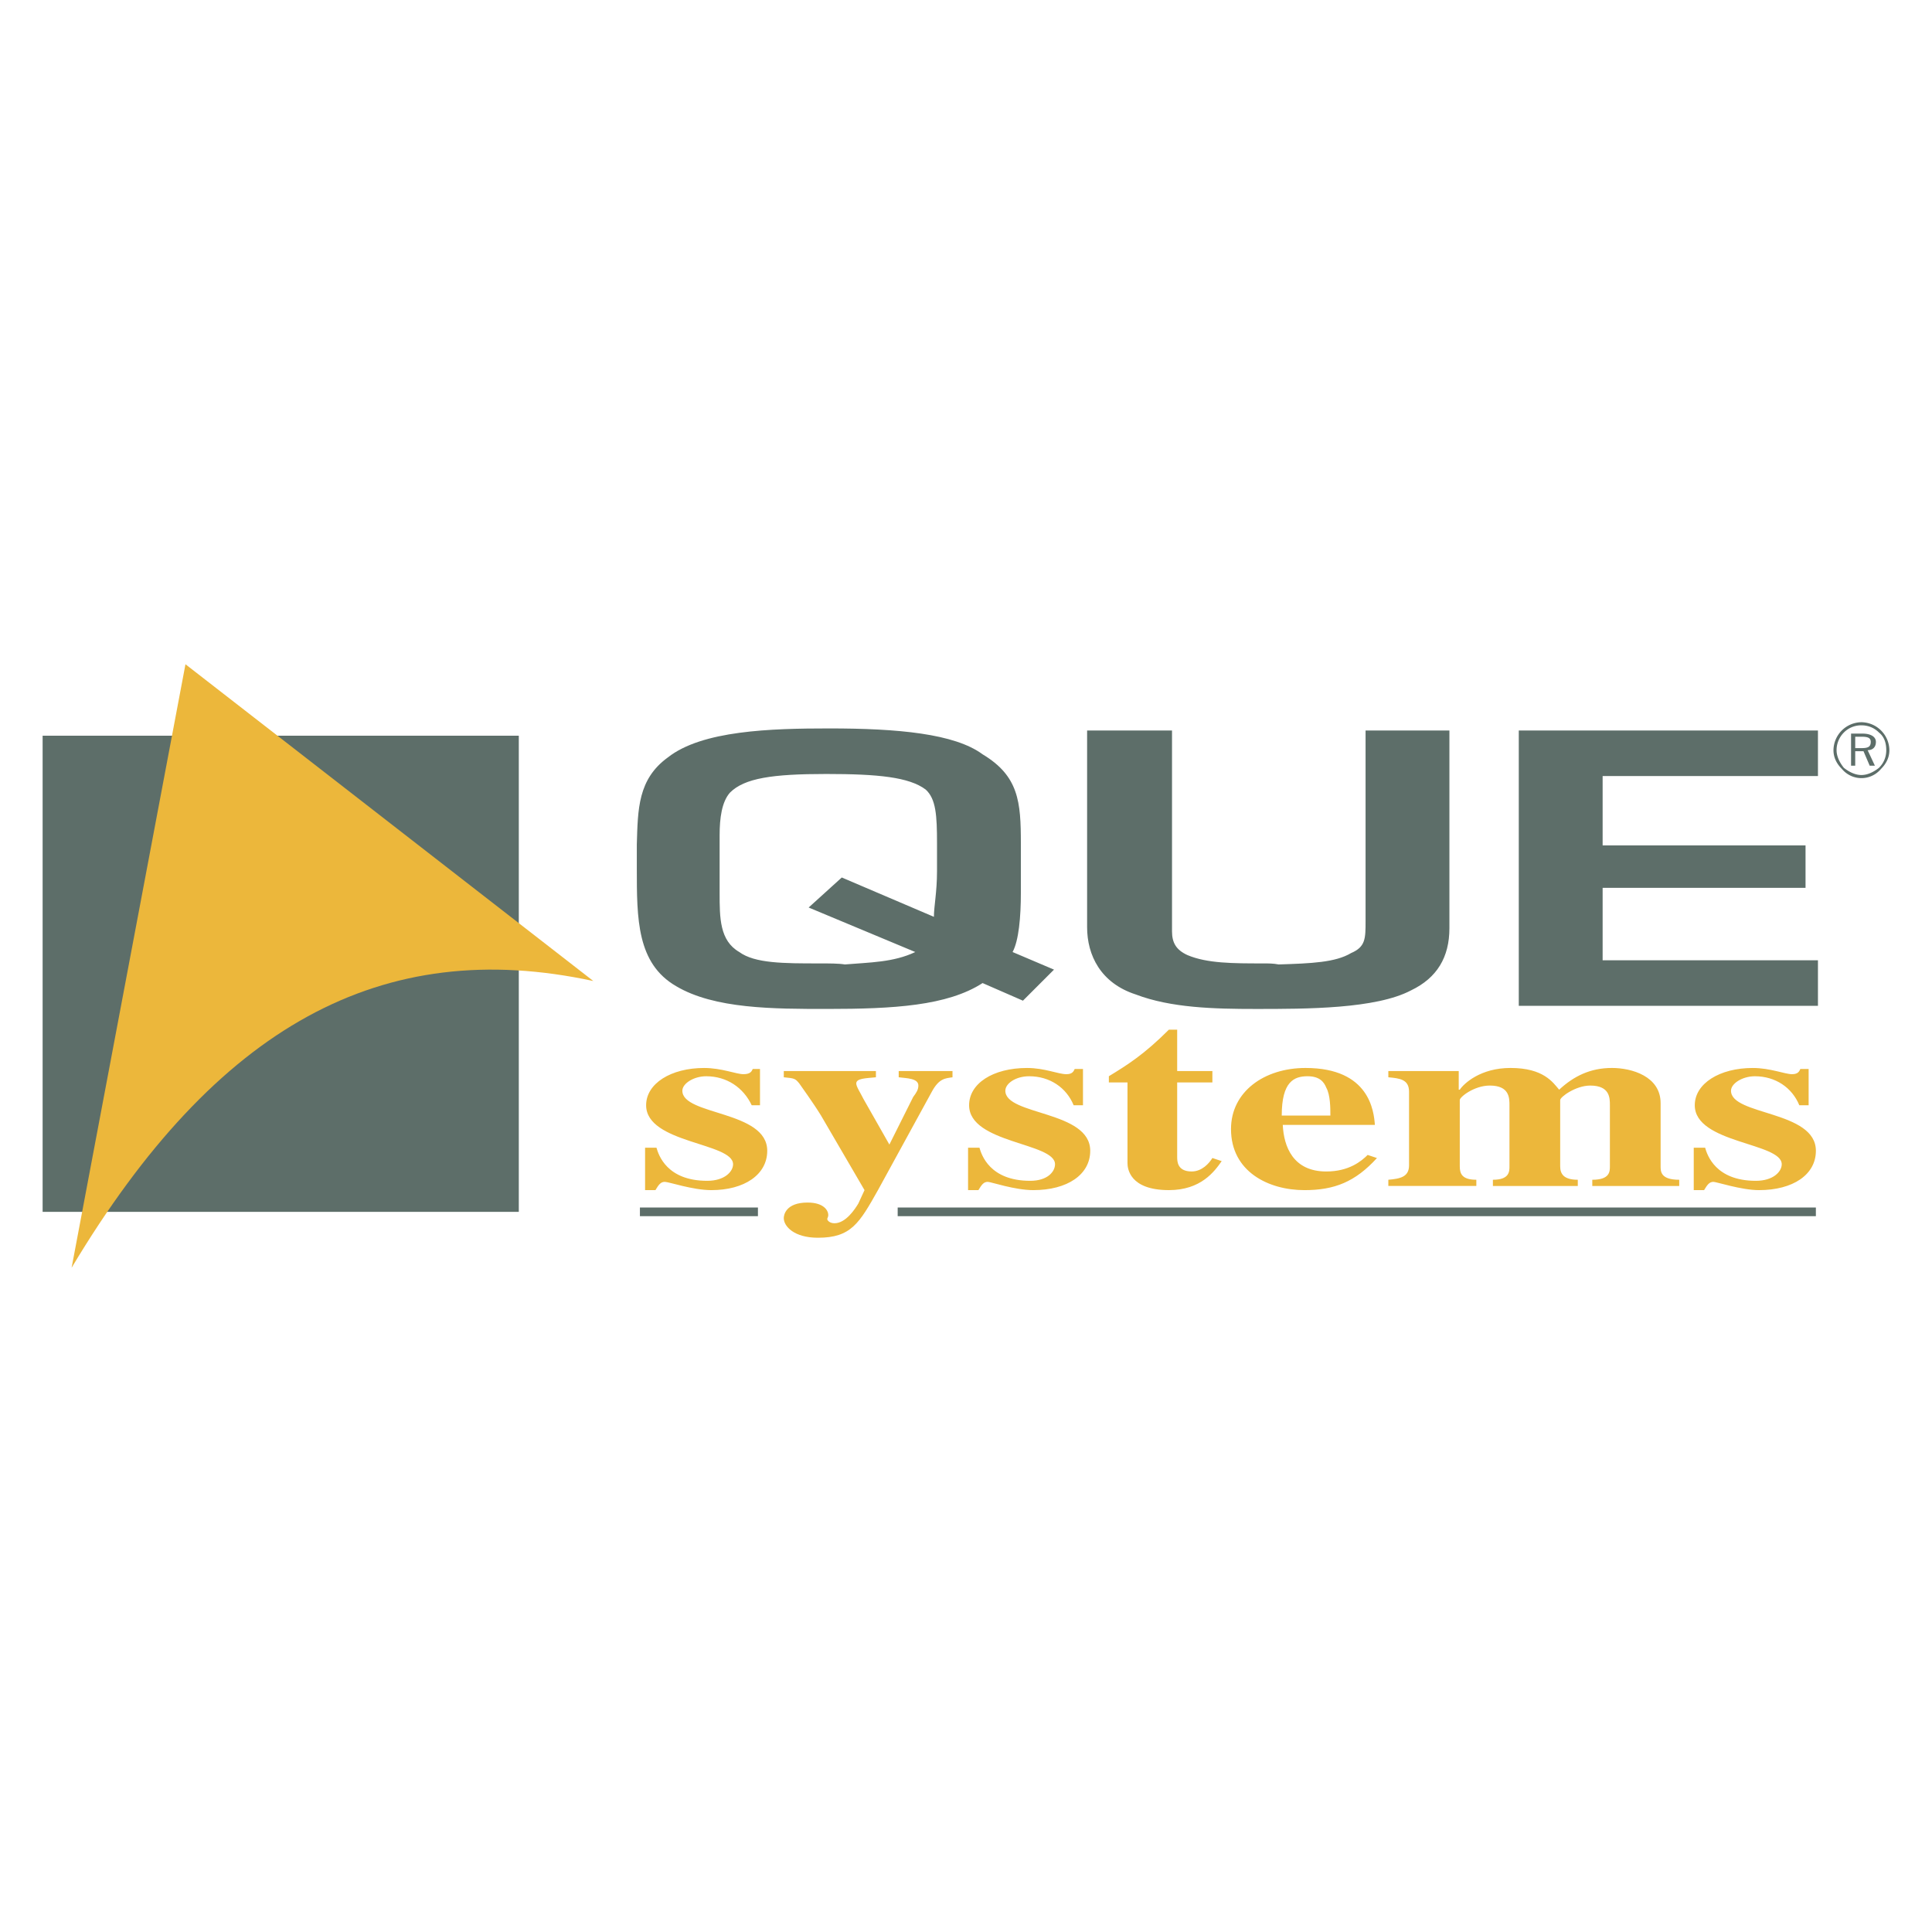
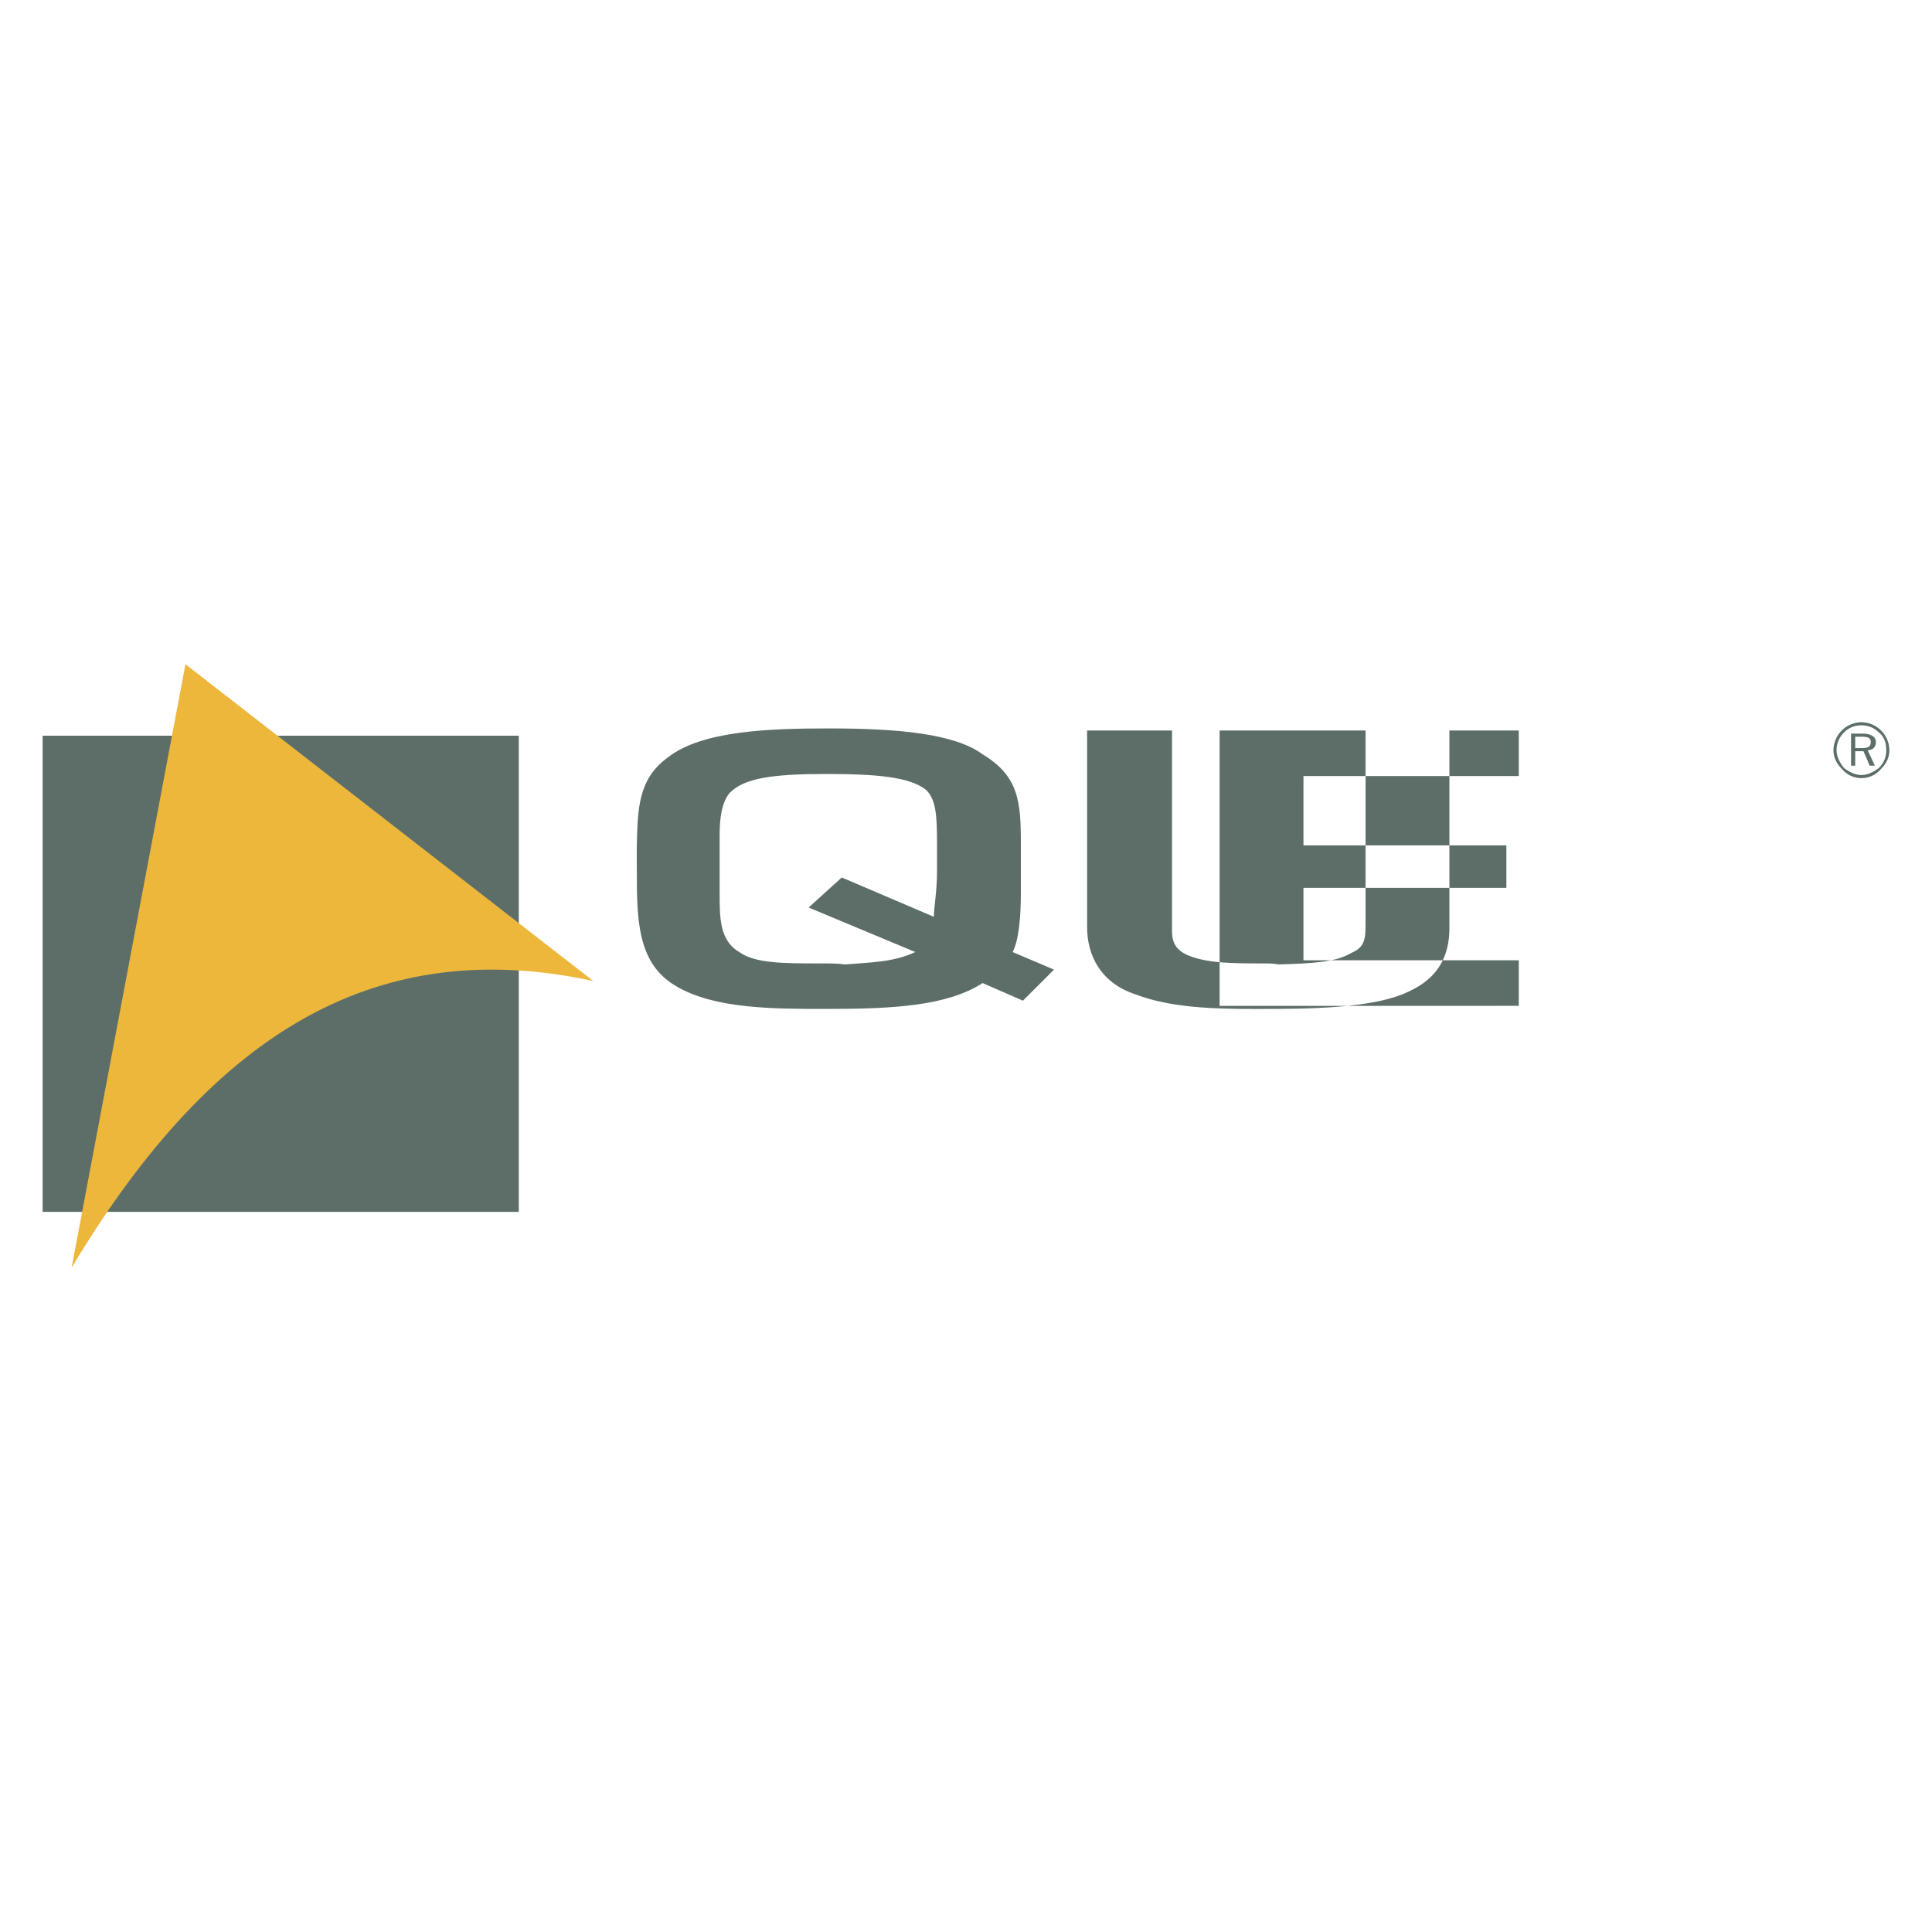
<svg xmlns="http://www.w3.org/2000/svg" width="2500" height="2500" viewBox="0 0 192.756 192.756">
-   <path fill-rule="evenodd" clip-rule="evenodd" fill="#fff" d="M0 0h192.756v192.756H0V0z" />
  <path fill-rule="evenodd" clip-rule="evenodd" fill="#5d6e69" d="M4.252 120.906V73.399h47.509v47.507H4.252z" />
  <path d="M7.144 126.483l11.36-60.21 40.692 31.603c-21.068-4.544-37.593 4.44-52.052 28.607z" fill-rule="evenodd" clip-rule="evenodd" fill="#ecb73b" />
-   <path d="M80.679 90.543l10.638 4.441c-2.168 1.033-4.544 1.033-7.023 1.239-.62-.103-1.549-.103-2.582-.103-3.511 0-6.403 0-7.953-1.136-1.962-1.136-1.962-3.408-1.962-5.887v-5.784c0-1.652.206-3.305 1.033-4.234 1.446-1.446 4.234-1.859 9.605-1.859 5.164 0 8.263.31 9.915 1.549 1.033.929 1.136 2.582 1.136 5.37v2.789c0 2.066-.31 3.511-.31 4.544l-9.192-3.925-3.305 2.996zm21.38 9.295l3.098-3.099-4.131-1.755c.619-1.136.826-3.511.826-5.887v-4.958c0-4.131-.207-6.713-3.82-8.882-2.79-2.065-8.47-2.582-15.286-2.582-5.887 0-12.704.207-16.112 2.892-2.995 2.169-2.995 5.164-3.099 8.675v2.375c0 5.061 0 9.502 3.925 11.774 3.821 2.271 9.708 2.271 15.079 2.271 6.61 0 11.98-.31 15.493-2.582l4.027 1.758zm23.961-3.718c-2.996 0-5.578 0-7.539-.826-1.137-.517-1.549-1.24-1.549-2.375V72.883h-8.471v19.622c0 2.789 1.344 5.577 4.855 6.713 3.512 1.343 7.85 1.446 11.98 1.446 5.061 0 11.98 0 15.492-1.859 2.582-1.238 3.82-3.305 3.82-6.196V72.883h-8.365v19.003c0 1.756 0 2.582-1.445 3.202-1.551.929-3.926 1.033-7.23 1.135-.515-.103-1.033-.103-1.548-.103zm25.509 4.234h29.848V95.81h-21.482v-7.229h20.244v-4.234h-20.244v-6.919h21.482v-4.544h-29.848v27.47z" fill-rule="evenodd" clip-rule="evenodd" fill="#5d6e69" />
-   <path d="M75.825 110.27v-3.615h-.723c-.103.206-.207.517-.929.517-.723 0-2.169-.62-3.925-.62-3.305 0-5.784 1.55-5.784 3.719 0 3.82 8.675 3.718 8.675 5.887 0 .723-.826 1.652-2.582 1.652-4.028 0-4.854-2.582-5.061-3.305H64.36v4.234h1.033c.31-.517.516-.826.929-.826.414 0 2.789.826 4.648.826 3.305 0 5.577-1.55 5.577-3.925 0-4.028-8.469-3.512-8.469-5.99 0-.723 1.136-1.446 2.375-1.446 2.065 0 3.718 1.137 4.544 2.893h.828v-.001zm19.21-3.41h-5.371v.62c.826.104 1.962.104 1.962.826 0 .413-.207.723-.516 1.136l-2.376 4.751-2.582-4.544c-.31-.62-.723-1.239-.723-1.549 0-.517.93-.517 1.962-.62v-.62h-9.192v.62c1.033.104 1.136.104 1.549.62.206.31 1.342 1.858 2.168 3.201l4.338 7.437-.62 1.342c-.31.517-1.24 1.963-2.375 1.963-.516 0-.723-.311-.723-.413 0-.104.103-.207.103-.413 0-.414-.413-1.239-2.066-1.239-2.168 0-2.375 1.239-2.375 1.549 0 .826 1.033 1.962 3.408 1.962 3.305 0 4.131-1.445 5.99-4.75l5.37-9.812c.724-1.342 1.343-1.342 2.066-1.445v-.622h.003zm13.014 3.41v-3.615h-.826c-.104.206-.207.517-.826.517-.826 0-2.17-.62-3.926-.62-3.408 0-5.783 1.55-5.783 3.719 0 3.82 8.572 3.718 8.572 5.887 0 .723-.723 1.652-2.479 1.652-4.027 0-4.854-2.582-5.061-3.305h-1.136v4.234h1.033c.311-.517.516-.826.93-.826.311 0 2.686.826 4.545.826 3.408 0 5.68-1.55 5.68-3.925 0-4.028-8.469-3.512-8.469-5.99 0-.723 1.033-1.446 2.375-1.446 2.066 0 3.719 1.137 4.441 2.893h.93v-.001zm12.91-3.41h-3.512v-4.131h-.826c-2.479 2.479-4.131 3.512-5.99 4.647v.62h1.859v8.056c0 .516.205 2.686 4.131 2.686 3.201 0 4.545-1.859 5.268-2.893l-.93-.31c-.311.517-1.033 1.343-2.066 1.343-1.445 0-1.445-1.033-1.445-1.446v-7.436h3.512v-1.136h-.001zm6.92 4.442c0-3.408 1.238-3.925 2.582-3.925 1.238 0 1.652.62 1.859 1.137.412.723.412 2.065.412 2.788h-4.853zm8.572 3.925c-.621.619-1.859 1.652-4.131 1.652-3.307 0-4.236-2.479-4.338-4.647h9.191c-.104-1.343-.518-5.681-6.92-5.681-4.131 0-7.436 2.375-7.436 6.094 0 4.234 3.717 6.094 7.332 6.094 2.996 0 5.061-.826 7.23-3.202l-.928-.31zm31.086 2.478c-1.857 0-1.857-.826-1.857-1.343v-6.3c0-2.686-2.893-3.512-4.855-3.512-2.168 0-3.82.826-5.268 2.169-.619-.723-1.549-2.169-4.854-2.169-2.994 0-4.648 1.55-5.061 2.169h-.104v-1.859h-7.023v.62c1.137.104 2.066.207 2.066 1.445v7.333c0 1.136-.826 1.343-2.066 1.446v.619h8.779v-.619c-1.445 0-1.652-.62-1.652-1.343v-6.609c0-.311 1.445-1.446 2.994-1.446 1.963 0 1.963 1.239 1.963 1.963v6.093c0 .517 0 1.343-1.652 1.343v.619h8.469v-.619c-1.445 0-1.756-.62-1.756-1.343v-6.609c0-.311 1.549-1.446 2.996-1.446 1.963 0 1.963 1.239 1.963 1.963v6.093c0 .517 0 1.343-1.756 1.343v.619h8.674v-.62zm12.91-7.435v-3.615h-.826c-.104.206-.205.517-.826.517-.723 0-2.168-.62-3.924-.62-3.305 0-5.783 1.55-5.783 3.719 0 3.82 8.676 3.718 8.676 5.887 0 .723-.828 1.652-2.582 1.652-4.029 0-4.855-2.582-5.062-3.305h-1.135v4.234h1.031c.311-.517.518-.826.93-.826.311 0 2.789.826 4.545.826 3.408 0 5.68-1.55 5.68-3.925 0-4.028-8.469-3.512-8.469-5.99 0-.723 1.137-1.446 2.377-1.446 2.064 0 3.717 1.137 4.439 2.893h.929v-.001z" fill-rule="evenodd" clip-rule="evenodd" fill="#ecb73b" />
+   <path d="M80.679 90.543l10.638 4.441c-2.168 1.033-4.544 1.033-7.023 1.239-.62-.103-1.549-.103-2.582-.103-3.511 0-6.403 0-7.953-1.136-1.962-1.136-1.962-3.408-1.962-5.887v-5.784c0-1.652.206-3.305 1.033-4.234 1.446-1.446 4.234-1.859 9.605-1.859 5.164 0 8.263.31 9.915 1.549 1.033.929 1.136 2.582 1.136 5.37v2.789c0 2.066-.31 3.511-.31 4.544l-9.192-3.925-3.305 2.996zm21.38 9.295l3.098-3.099-4.131-1.755c.619-1.136.826-3.511.826-5.887v-4.958c0-4.131-.207-6.713-3.82-8.882-2.79-2.065-8.47-2.582-15.286-2.582-5.887 0-12.704.207-16.112 2.892-2.995 2.169-2.995 5.164-3.099 8.675v2.375c0 5.061 0 9.502 3.925 11.774 3.821 2.271 9.708 2.271 15.079 2.271 6.61 0 11.98-.31 15.493-2.582l4.027 1.758zm23.961-3.718c-2.996 0-5.578 0-7.539-.826-1.137-.517-1.549-1.24-1.549-2.375V72.883h-8.471v19.622c0 2.789 1.344 5.577 4.855 6.713 3.512 1.343 7.85 1.446 11.98 1.446 5.061 0 11.98 0 15.492-1.859 2.582-1.238 3.82-3.305 3.82-6.196V72.883h-8.365v19.003c0 1.756 0 2.582-1.445 3.202-1.551.929-3.926 1.033-7.23 1.135-.515-.103-1.033-.103-1.548-.103zm25.509 4.234V95.81h-21.482v-7.229h20.244v-4.234h-20.244v-6.919h21.482v-4.544h-29.848v27.47z" fill-rule="evenodd" clip-rule="evenodd" fill="#5d6e69" />
  <path d="M185.715 72.056a2.824 2.824 0 0 0-2.789 2.789c0 .723.311 1.343.826 1.859.518.62 1.24.93 1.963.93s1.445-.31 1.963-.93c.516-.516.826-1.136.826-1.859a2.826 2.826 0 0 0-2.789-2.789zm2.478 2.789c0 .62-.205 1.239-.723 1.756-.516.413-1.135.723-1.756.723-.619 0-1.238-.31-1.756-.723-.412-.517-.723-1.136-.723-1.756 0-.723.311-1.343.723-1.756a2.425 2.425 0 0 1 1.756-.723c.621 0 1.24.207 1.756.723.518.413.723 1.033.723 1.756zm-2.375-1.653h-1.137v3.202h.414v-1.446h.826l.619 1.446h.518l-.723-1.549c.516 0 .824-.31.824-.826s-.514-.827-1.341-.827zm-.103.31c.621 0 .93.104.93.517 0 .517-.309.62-.93.62h-.619v-1.137h.619z" fill-rule="evenodd" clip-rule="evenodd" fill="#5d6e69" />
-   <path d="M89.562 120.906h91.608m-117.325 0h11.774" fill="none" stroke="#5d6e69" stroke-width=".864" stroke-miterlimit="2.613" />
</svg>